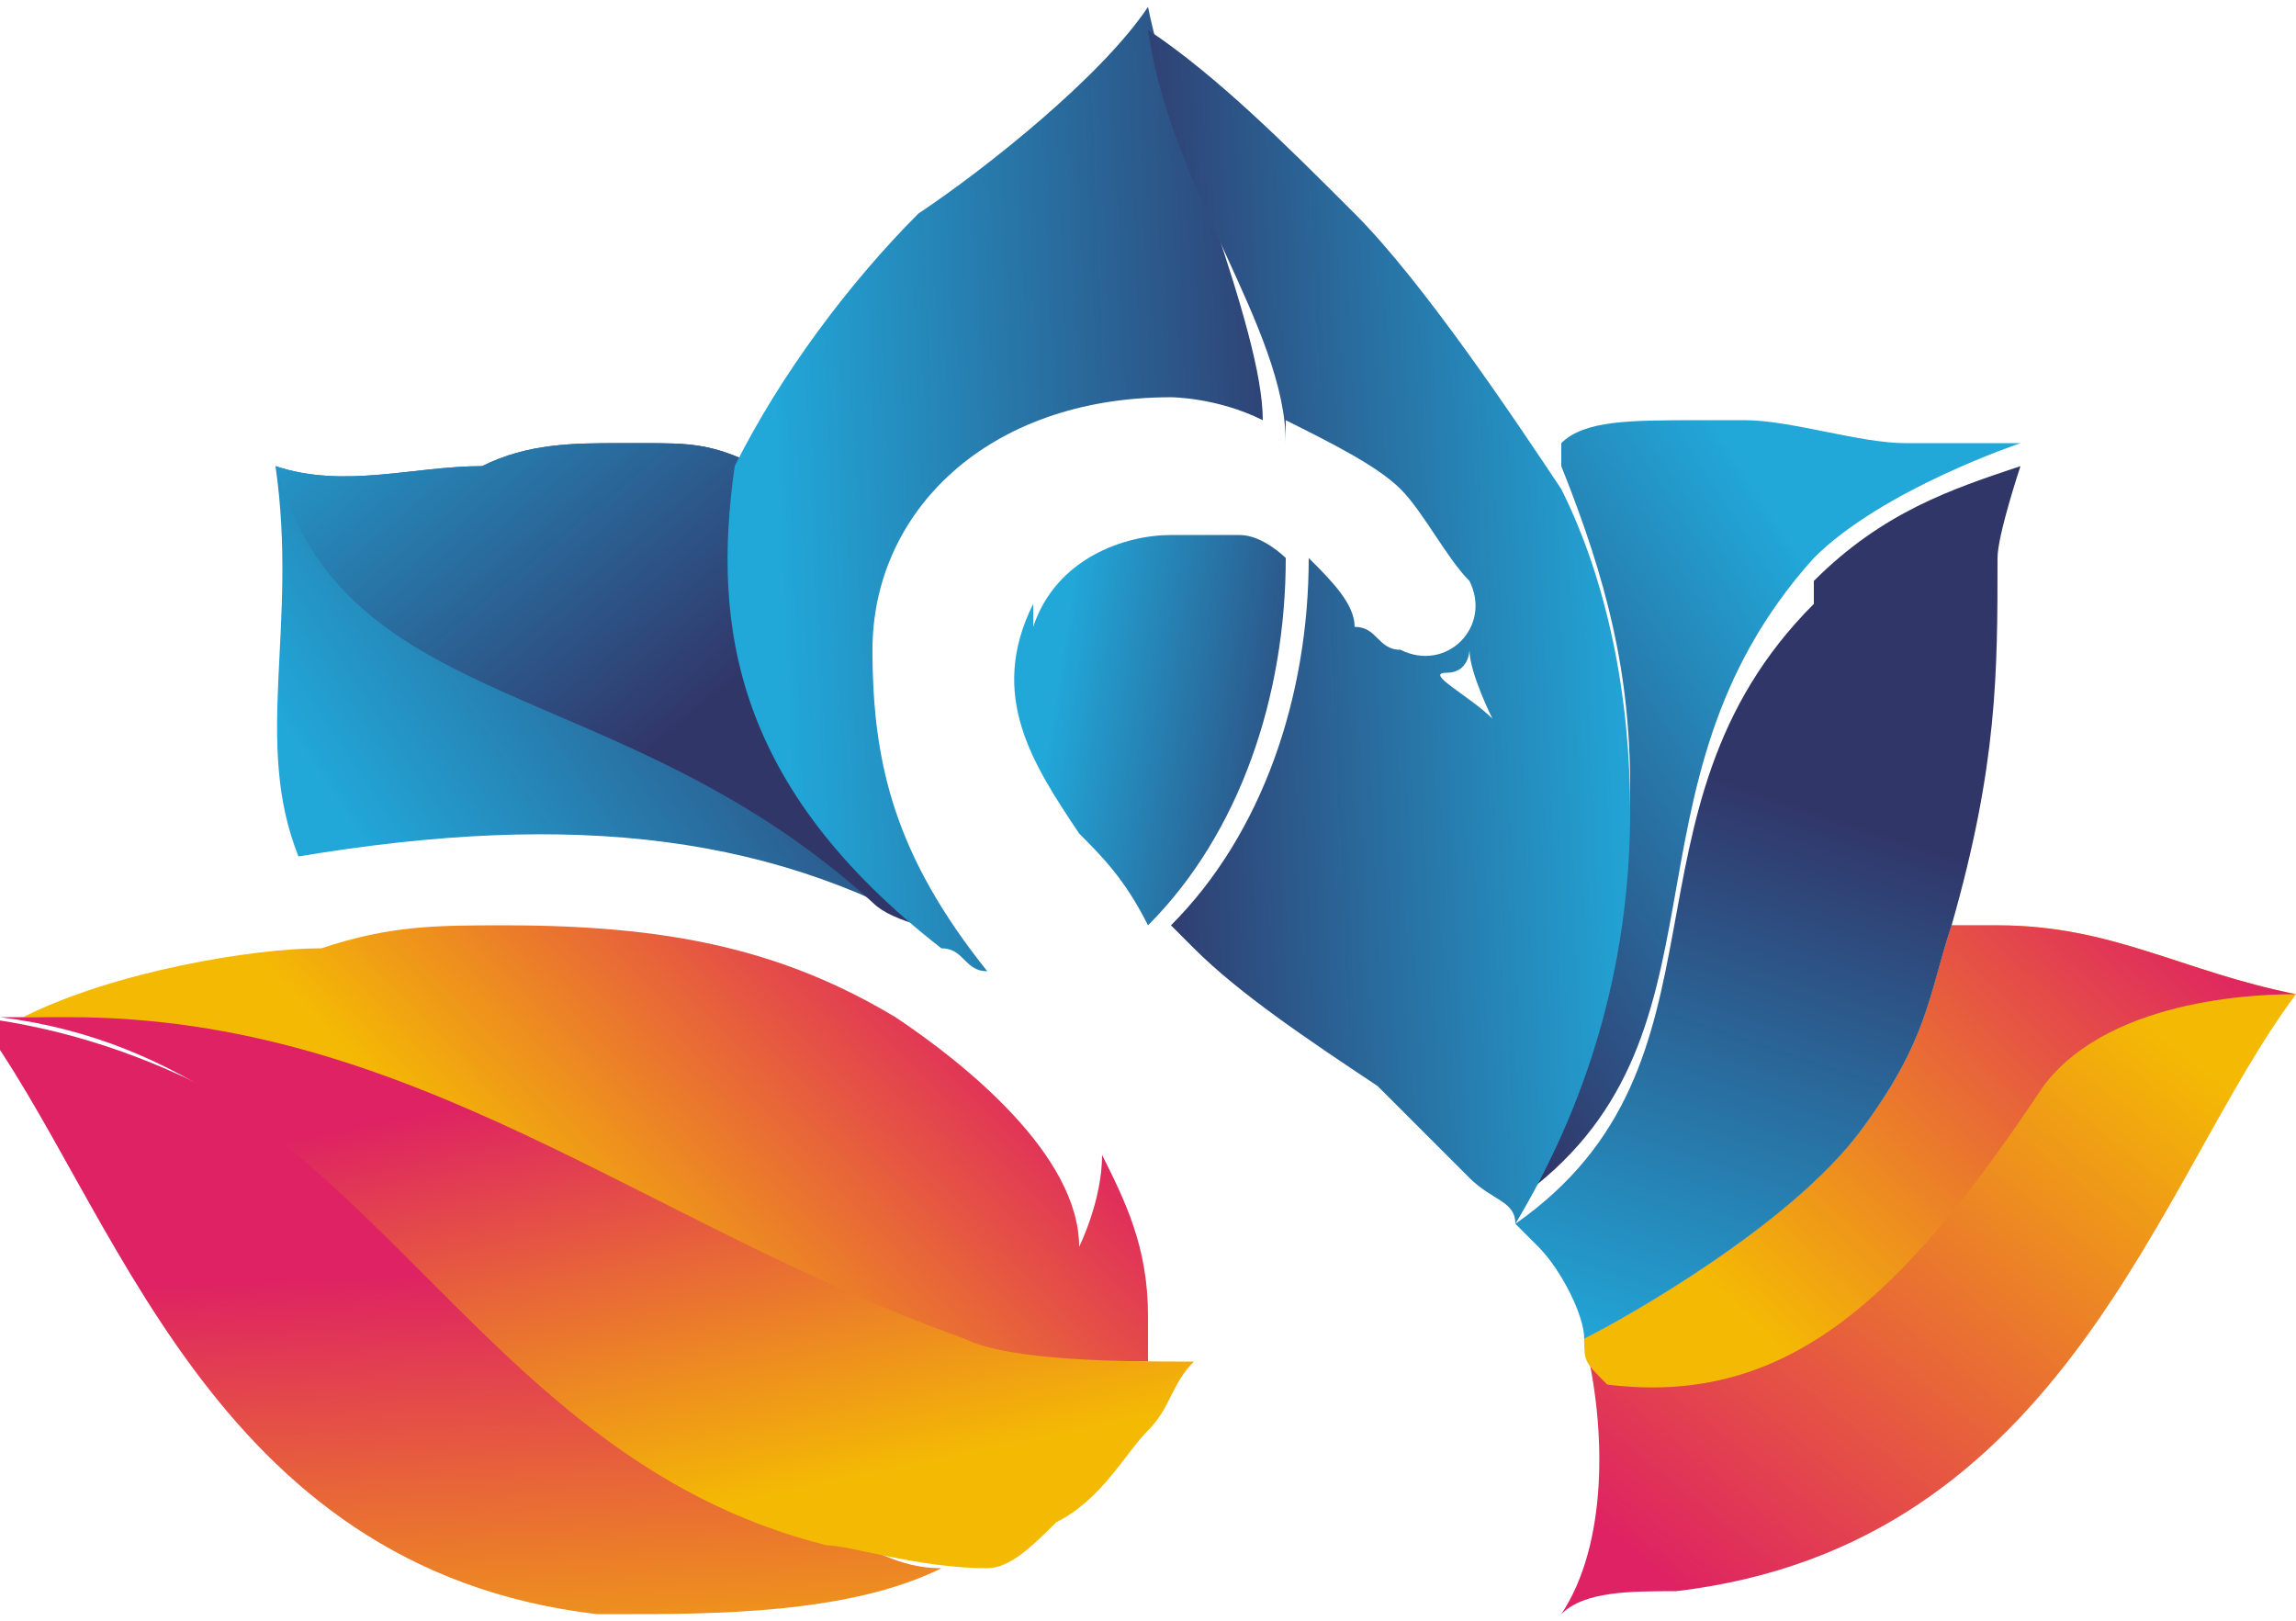
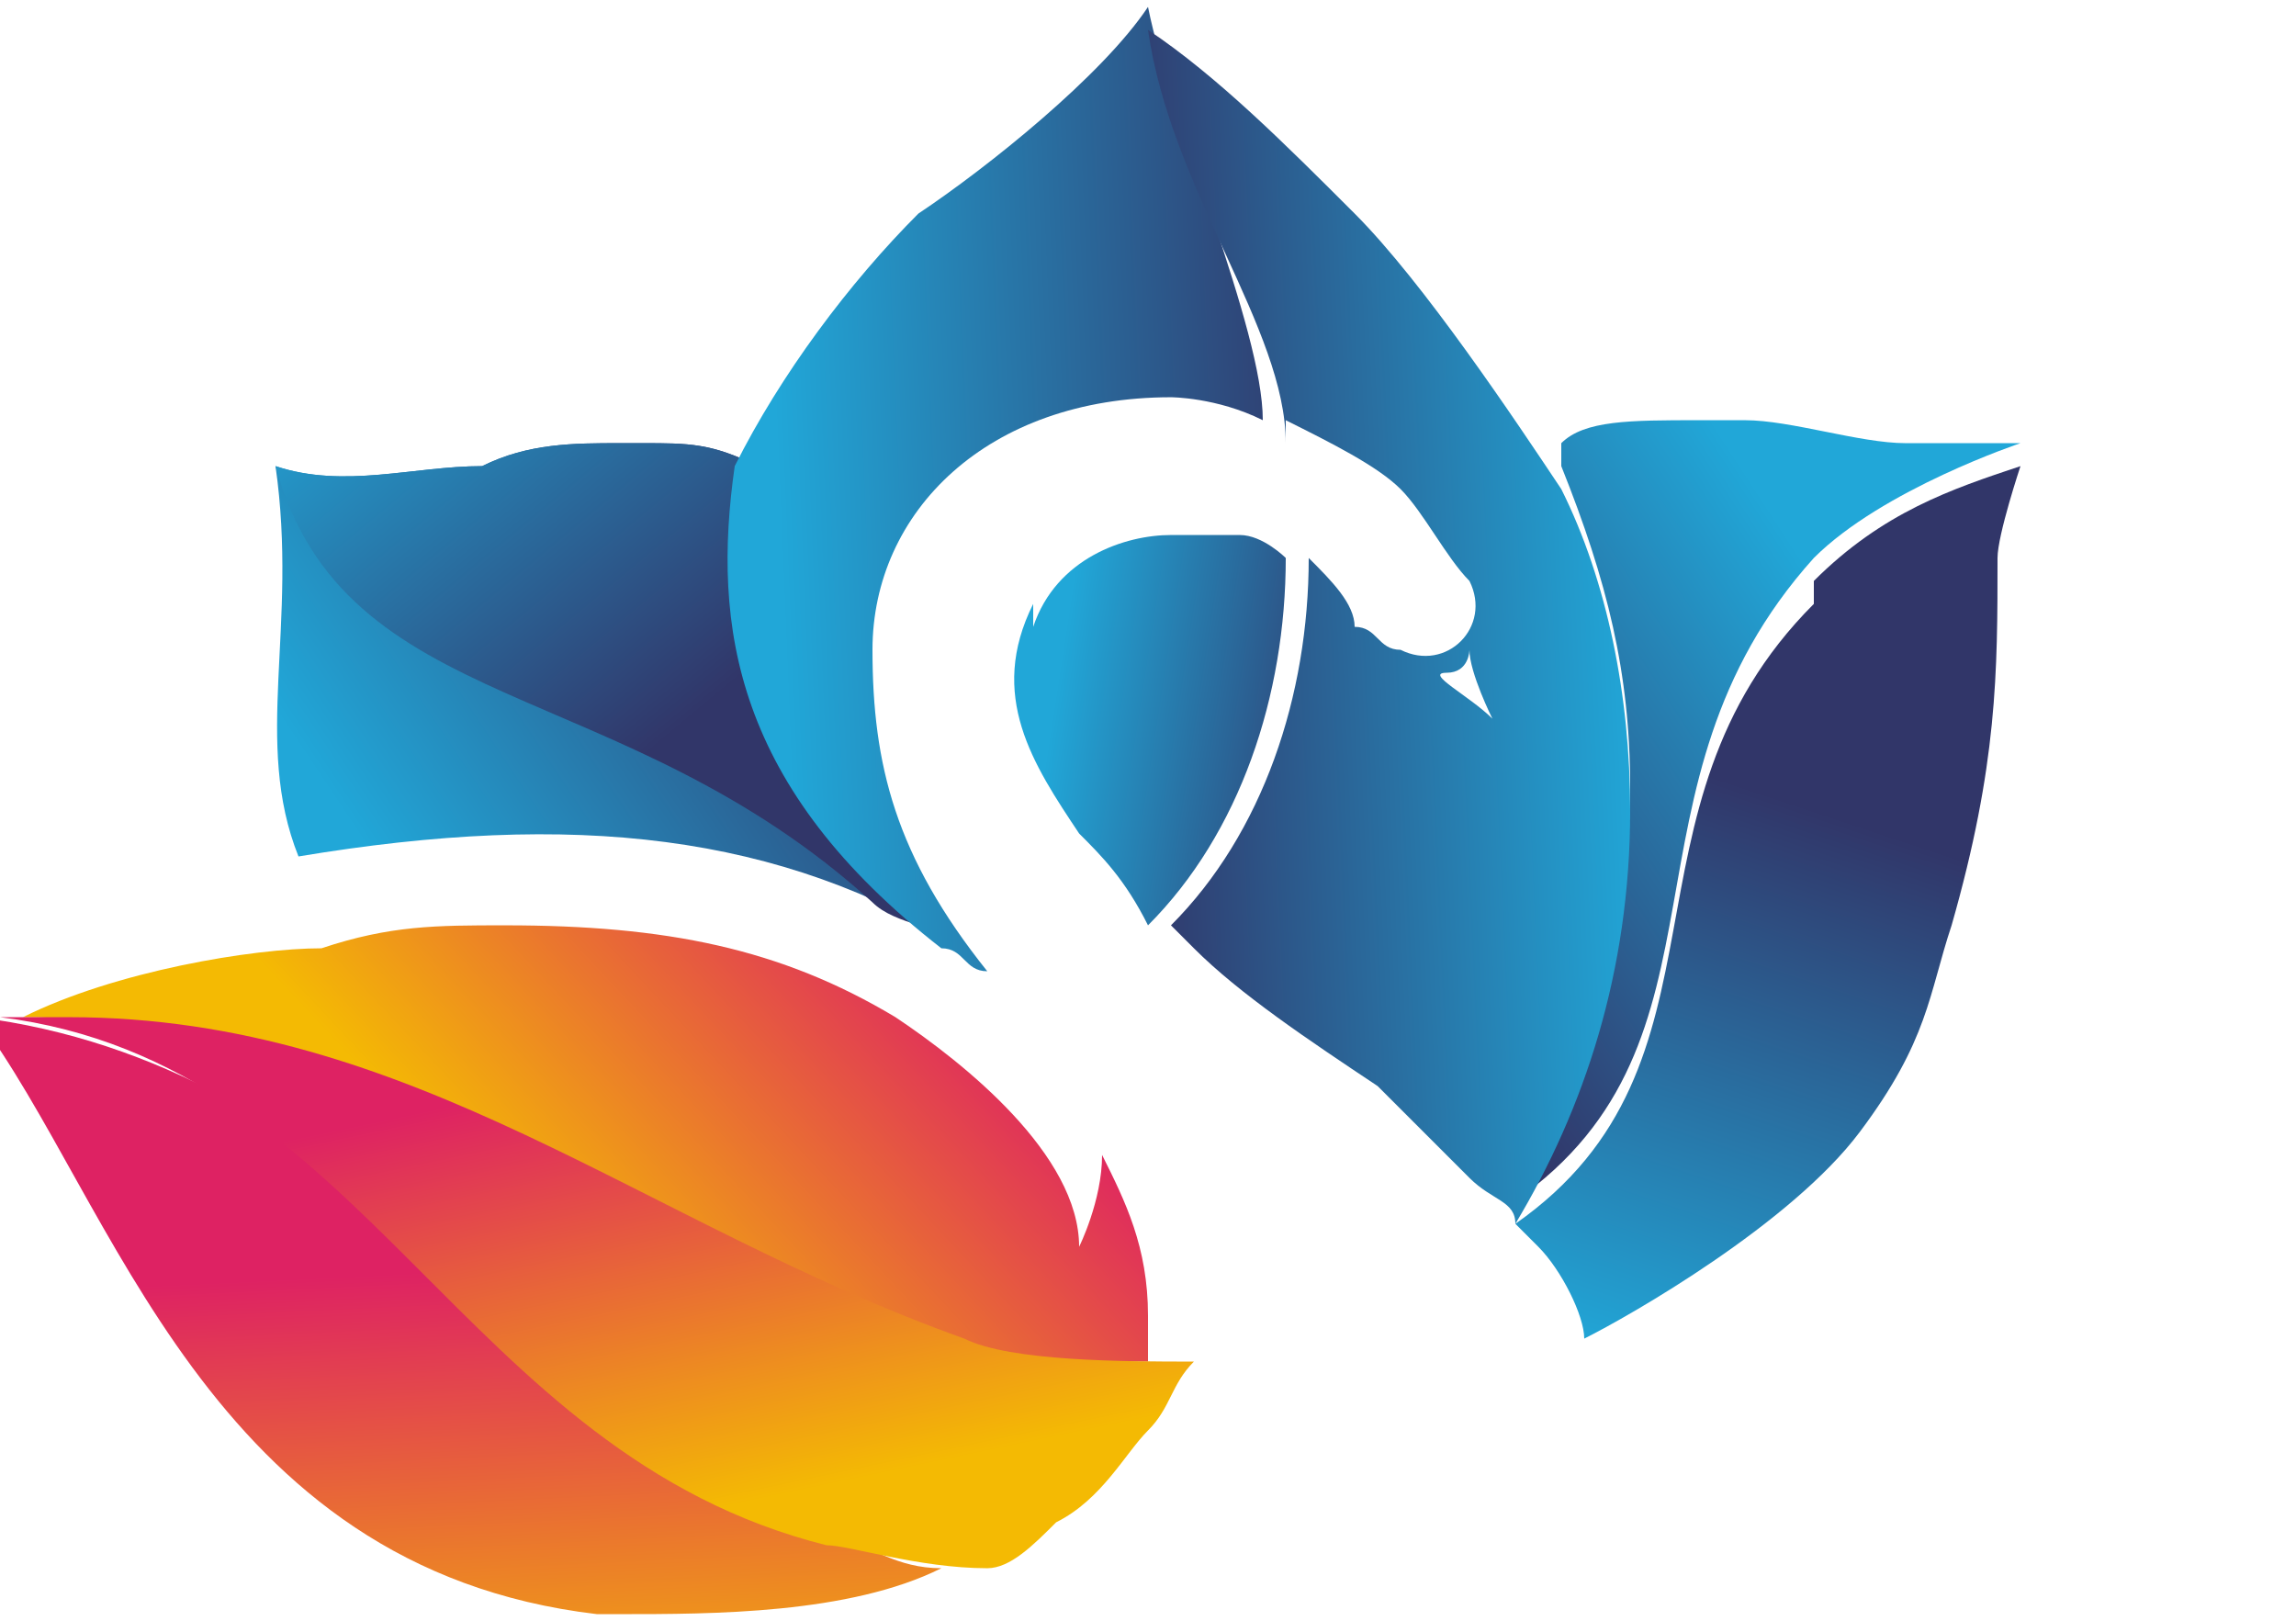
<svg xmlns="http://www.w3.org/2000/svg" xmlns:xlink="http://www.w3.org/1999/xlink" xml:space="preserve" width="3.718mm" height="2.625mm" version="1.1" style="shape-rendering:geometricPrecision; text-rendering:geometricPrecision; image-rendering:optimizeQuality; fill-rule:evenodd; clip-rule:evenodd" viewBox="0 0 1 0.7">
  <defs>
    <style type="text/css">
   
    .fil5 {fill:url(#id0)}
    .fil10 {fill:url(#id1)}
    .fil7 {fill:url(#id2)}
    .fil6 {fill:url(#id3)}
    .fil11 {fill:url(#id4)}
    .fil0 {fill:url(#id5)}
    .fil3 {fill:url(#id6)}
    .fil4 {fill:url(#id7)}
    .fil9 {fill:url(#id8)}
    .fil1 {fill:url(#id9)}
    .fil2 {fill:url(#id10)}
    .fil8 {fill:url(#id11)}
   
  </style>
    <linearGradient id="id0" gradientUnits="userSpaceOnUse" x1="0.21" y1="0.55" x2="0.22" y2="0.76">
      <stop offset="0" style="stop-opacity:1; stop-color:#DE2263" />
      <stop offset="1" style="stop-opacity:1; stop-color:#F4BA03" />
    </linearGradient>
    <linearGradient id="id1" gradientUnits="userSpaceOnUse" x1="0.34" y1="0.22" x2="0.58" y2="0.21">
      <stop offset="0" style="stop-opacity:1; stop-color:#21A7D8" />
      <stop offset="1" style="stop-opacity:1; stop-color:#313669" />
    </linearGradient>
    <linearGradient id="id2" gradientUnits="userSpaceOnUse" xlink:href="#id0" x1="0.24" y1="0.47" x2="0.28" y2="0.66">
  </linearGradient>
    <linearGradient id="id3" gradientUnits="userSpaceOnUse" xlink:href="#id0" x1="0.39" y1="0.39" x2="0.23" y2="0.54">
  </linearGradient>
    <linearGradient id="id4" gradientUnits="userSpaceOnUse" xlink:href="#id1" x1="0.71" y1="0.26" x2="0.49" y2="0.27">
  </linearGradient>
    <linearGradient id="id5" gradientUnits="userSpaceOnUse" xlink:href="#id1" x1="0.17" y1="0.38" x2="0.38" y2="0.24">
  </linearGradient>
    <linearGradient id="id6" gradientUnits="userSpaceOnUse" xlink:href="#id0" x1="0.95" y1="0.39" x2="0.77" y2="0.58">
  </linearGradient>
    <linearGradient id="id7" gradientUnits="userSpaceOnUse" xlink:href="#id1" x1="0.71" y1="0.59" x2="0.79" y2="0.35">
  </linearGradient>
    <linearGradient id="id8" gradientUnits="userSpaceOnUse" xlink:href="#id1" x1="0.46" y1="0.3" x2="0.59" y2="0.32">
  </linearGradient>
    <linearGradient id="id9" gradientUnits="userSpaceOnUse" xlink:href="#id0" x1="0.72" y1="0.68" x2="0.92" y2="0.43">
  </linearGradient>
    <linearGradient id="id10" gradientUnits="userSpaceOnUse" xlink:href="#id1" x1="0.15" y1="0.13" x2="0.3" y2="0.31">
  </linearGradient>
    <linearGradient id="id11" gradientUnits="userSpaceOnUse" xlink:href="#id1" x1="0.81" y1="0.28" x2="0.61" y2="0.41">
  </linearGradient>
  </defs>
  <g id="Layer_x0020_1">
    <g id="_2637697807984">
      <path class="fil0" d="M0.27 0.19l-0 0c-0.02,0 -0.04,0 -0.06,0.01 -0.03,0 -0.06,0.01 -0.09,0 0.01,0.07 -0.01,0.12 0.01,0.17 0.12,-0.02 0.21,-0.01 0.29,0.04 -0.09,-0.07 -0.1,-0.14 -0.09,-0.21 -0.02,-0.01 -0.03,-0.01 -0.05,-0.01z" />
-       <path class="fil1" d="M0.85 0.4c-0.01,0.03 -0.01,0.05 -0.04,0.09 -0.03,0.04 -0.1,0.08 -0.12,0.09 0.01,0.04 0.01,0.09 -0.01,0.12 0.01,-0.01 0.03,-0.01 0.05,-0.01 0.17,-0.02 0.21,-0.18 0.27,-0.26 -0.05,-0.01 -0.08,-0.03 -0.13,-0.03 -0.01,0 -0.02,0 -0.02,0z" />
+       <path class="fil1" d="M0.85 0.4z" />
      <path class="fil2" d="M0.27 0.19l-0 0c-0.02,0 -0.04,0 -0.06,0.01 -0.03,0 -0.06,0.01 -0.09,0 0.03,0.11 0.15,0.09 0.26,0.19 0.01,0.01 0.03,0.01 0.04,0.02 -0.09,-0.07 -0.1,-0.14 -0.09,-0.21 -0.02,-0.01 -0.03,-0.01 -0.05,-0.01z" />
-       <path class="fil3" d="M0.87 0.4l-0 0c-0.01,0 -0.02,0 -0.02,0 -0.01,0.03 -0.01,0.05 -0.04,0.09 -0.03,0.04 -0.1,0.08 -0.12,0.09 0,0.01 0,0.01 0.01,0.02 0.08,0.01 0.13,-0.04 0.19,-0.13 0.03,-0.04 0.1,-0.04 0.11,-0.04 -0.05,-0.01 -0.08,-0.03 -0.13,-0.03z" />
      <path class="fil4" d="M0.79 0.26c-0.09,0.09 -0.03,0.2 -0.13,0.27 -0,0 -0,0 -0,0 0,0 0,0 0,0 0,0 0,0 0.01,0.01 0.01,0.01 0.02,0.03 0.02,0.04 0.02,-0.01 0.09,-0.05 0.12,-0.09 0.03,-0.04 0.03,-0.06 0.04,-0.09 0.02,-0.07 0.02,-0.11 0.02,-0.16 0,-0.01 0.01,-0.04 0.01,-0.04 -0.03,0.01 -0.06,0.02 -0.09,0.05z" />
      <path class="fil5" d="M0.27 0.7c0,0 0,0 0,0 0,0 0,0 0,0 0,0 0,0 0,0 0.04,0 0.1,0 0.14,-0.02 -0.02,-0 -0.03,-0.01 -0.04,-0.01 -0.14,-0.07 -0.22,-0.21 -0.38,-0.23 0.06,0.08 0.1,0.24 0.27,0.26z" />
      <path class="fil6" d="M0.14 0.41c-0.03,0 -0.09,0.01 -0.13,0.03 0.15,-0 0.27,0.11 0.39,0.14 0.03,0.01 0.07,0.01 0.1,0.01 0,-0 0,-0 0,-0 0,-0.01 0,-0.01 0,-0.02 0,-0.03 -0.01,-0.05 -0.02,-0.07 -0,0.02 -0.01,0.04 -0.01,0.04 0,-0.04 -0.05,-0.08 -0.08,-0.1 -0.05,-0.03 -0.1,-0.04 -0.17,-0.04 -0.03,0 -0.05,0 -0.08,0.01z" />
      <path class="fil7" d="M0.01 0.44c-0,0 -0.01,0 -0.01,0 0.16,0.02 0.2,0.19 0.36,0.23 0.01,0 0.04,0.01 0.07,0.01 0.01,-0 0.02,-0.01 0.03,-0.02 0.02,-0.01 0.03,-0.03 0.04,-0.04 0.01,-0.01 0.01,-0.02 0.02,-0.03 -0.03,0 -0.08,-0 -0.1,-0.01 -0.14,-0.05 -0.24,-0.14 -0.39,-0.14 -0,0 -0,0 -0,0z" />
      <path class="fil8" d="M0.68 0.2c0,0 0,0 0,0 0.02,0.05 0.03,0.09 0.03,0.14 0,0.06 -0.02,0.12 -0.05,0.18 -0,0 -0,0 -0,0 0,0 0,0 0,0 0.1,-0.07 0.04,-0.18 0.13,-0.28 0.03,-0.03 0.09,-0.05 0.09,-0.05 -0.01,0 -0.04,0 -0.05,0 -0.02,-0 -0.05,-0.01 -0.07,-0.01 -0.01,-0 -0.01,-0 -0.02,-0 -0.03,0 -0.05,0 -0.06,0.01z" />
      <path class="fil9" d="M0.45 0.26c-0.02,0.04 -0,0.07 0.02,0.1 0.01,0.01 0.02,0.02 0.03,0.04 0.04,-0.04 0.06,-0.1 0.06,-0.16 -0,-0 -0.01,-0.01 -0.02,-0.01 -0,-0 -0.01,-0 -0.01,-0 -0,-0 -0,-0 -0,-0 -0.01,-0 -0.01,-0 -0.02,-0 -0.02,0 -0.05,0.01 -0.06,0.04z" />
      <path class="fil10" d="M0.4 0.09c-0.03,0.03 -0.06,0.07 -0.08,0.11 -0.01,0.07 0,0.14 0.09,0.21 0.01,0 0.01,0.01 0.02,0.01 -0.04,-0.05 -0.05,-0.09 -0.05,-0.14 0,-0.06 0.05,-0.11 0.13,-0.11 0,0 0.02,0 0.04,0.01 0,0 0,0 0,0 0,-0.04 -0.04,-0.13 -0.05,-0.18 -0,-0 -0,-0 -0,-0 -0.02,0.03 -0.07,0.07 -0.1,0.09z" />
      <path class="fil11" d="M0.56 0.18c0.02,0.01 0.04,0.02 0.05,0.03 0.01,0.01 0.02,0.03 0.03,0.04 0.01,0.02 -0.01,0.04 -0.03,0.03 -0.01,-0 -0.01,-0.01 -0.02,-0.01 -0,-0.01 -0.01,-0.02 -0.02,-0.03 -0,0.06 -0.02,0.12 -0.06,0.16 0,0 0.01,0.01 0.01,0.01 0,0 0,0 0,0 0.02,0.02 0.05,0.04 0.08,0.06 0.01,0.01 0.02,0.02 0.03,0.03 0,0 0,0 0,0 0,0 0.01,0.01 0.01,0.01 0.01,0.01 0.02,0.01 0.02,0.02 0,-0 0,-0 0,-0 0.03,-0.05 0.05,-0.11 0.05,-0.18 0,-0.05 -0.01,-0.1 -0.03,-0.14 -0.02,-0.03 -0.06,-0.09 -0.09,-0.12 -0.03,-0.03 -0.06,-0.06 -0.09,-0.08 0.01,0.07 0.06,0.13 0.06,0.18zm0.09 0.13c-0.01,-0.01 -0.03,-0.02 -0.02,-0.02 0.01,-0 0.01,-0.01 0.01,-0.01 0,-0 0,-0 0,0 0,0.01 0.01,0.03 0.01,0.03 0,0 -0,-0 -0,-0z" />
    </g>
  </g>
</svg>